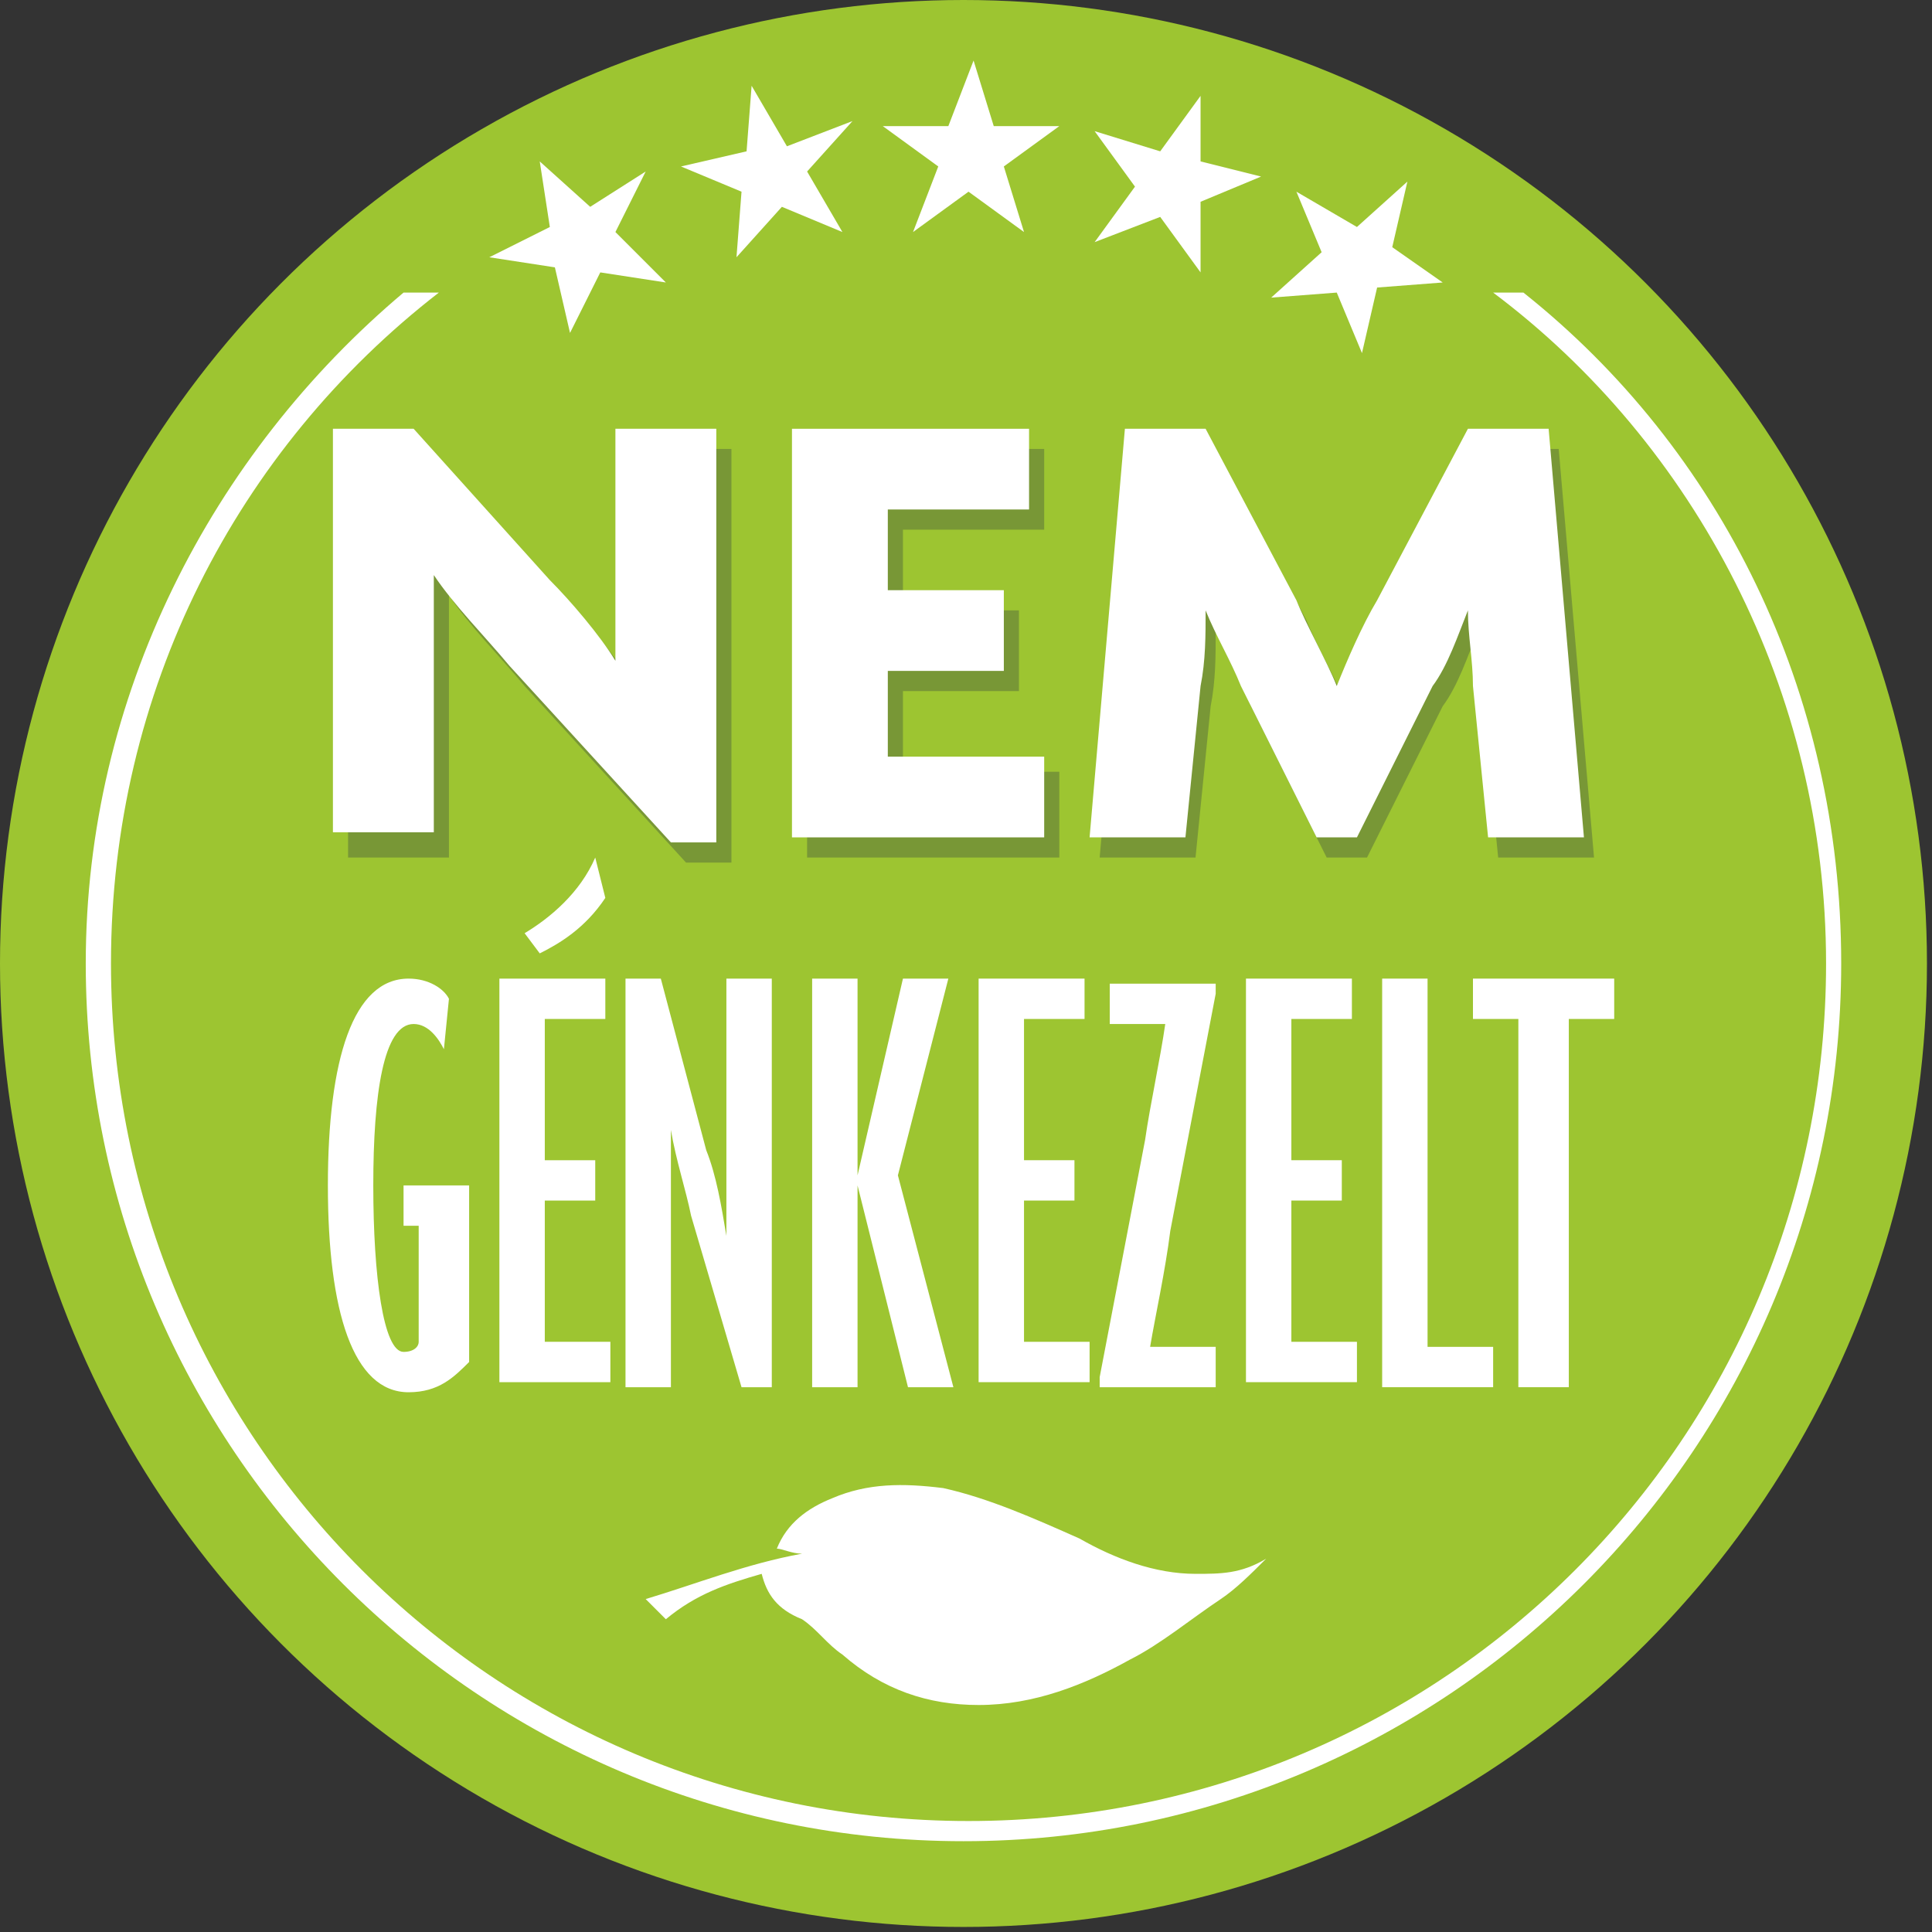
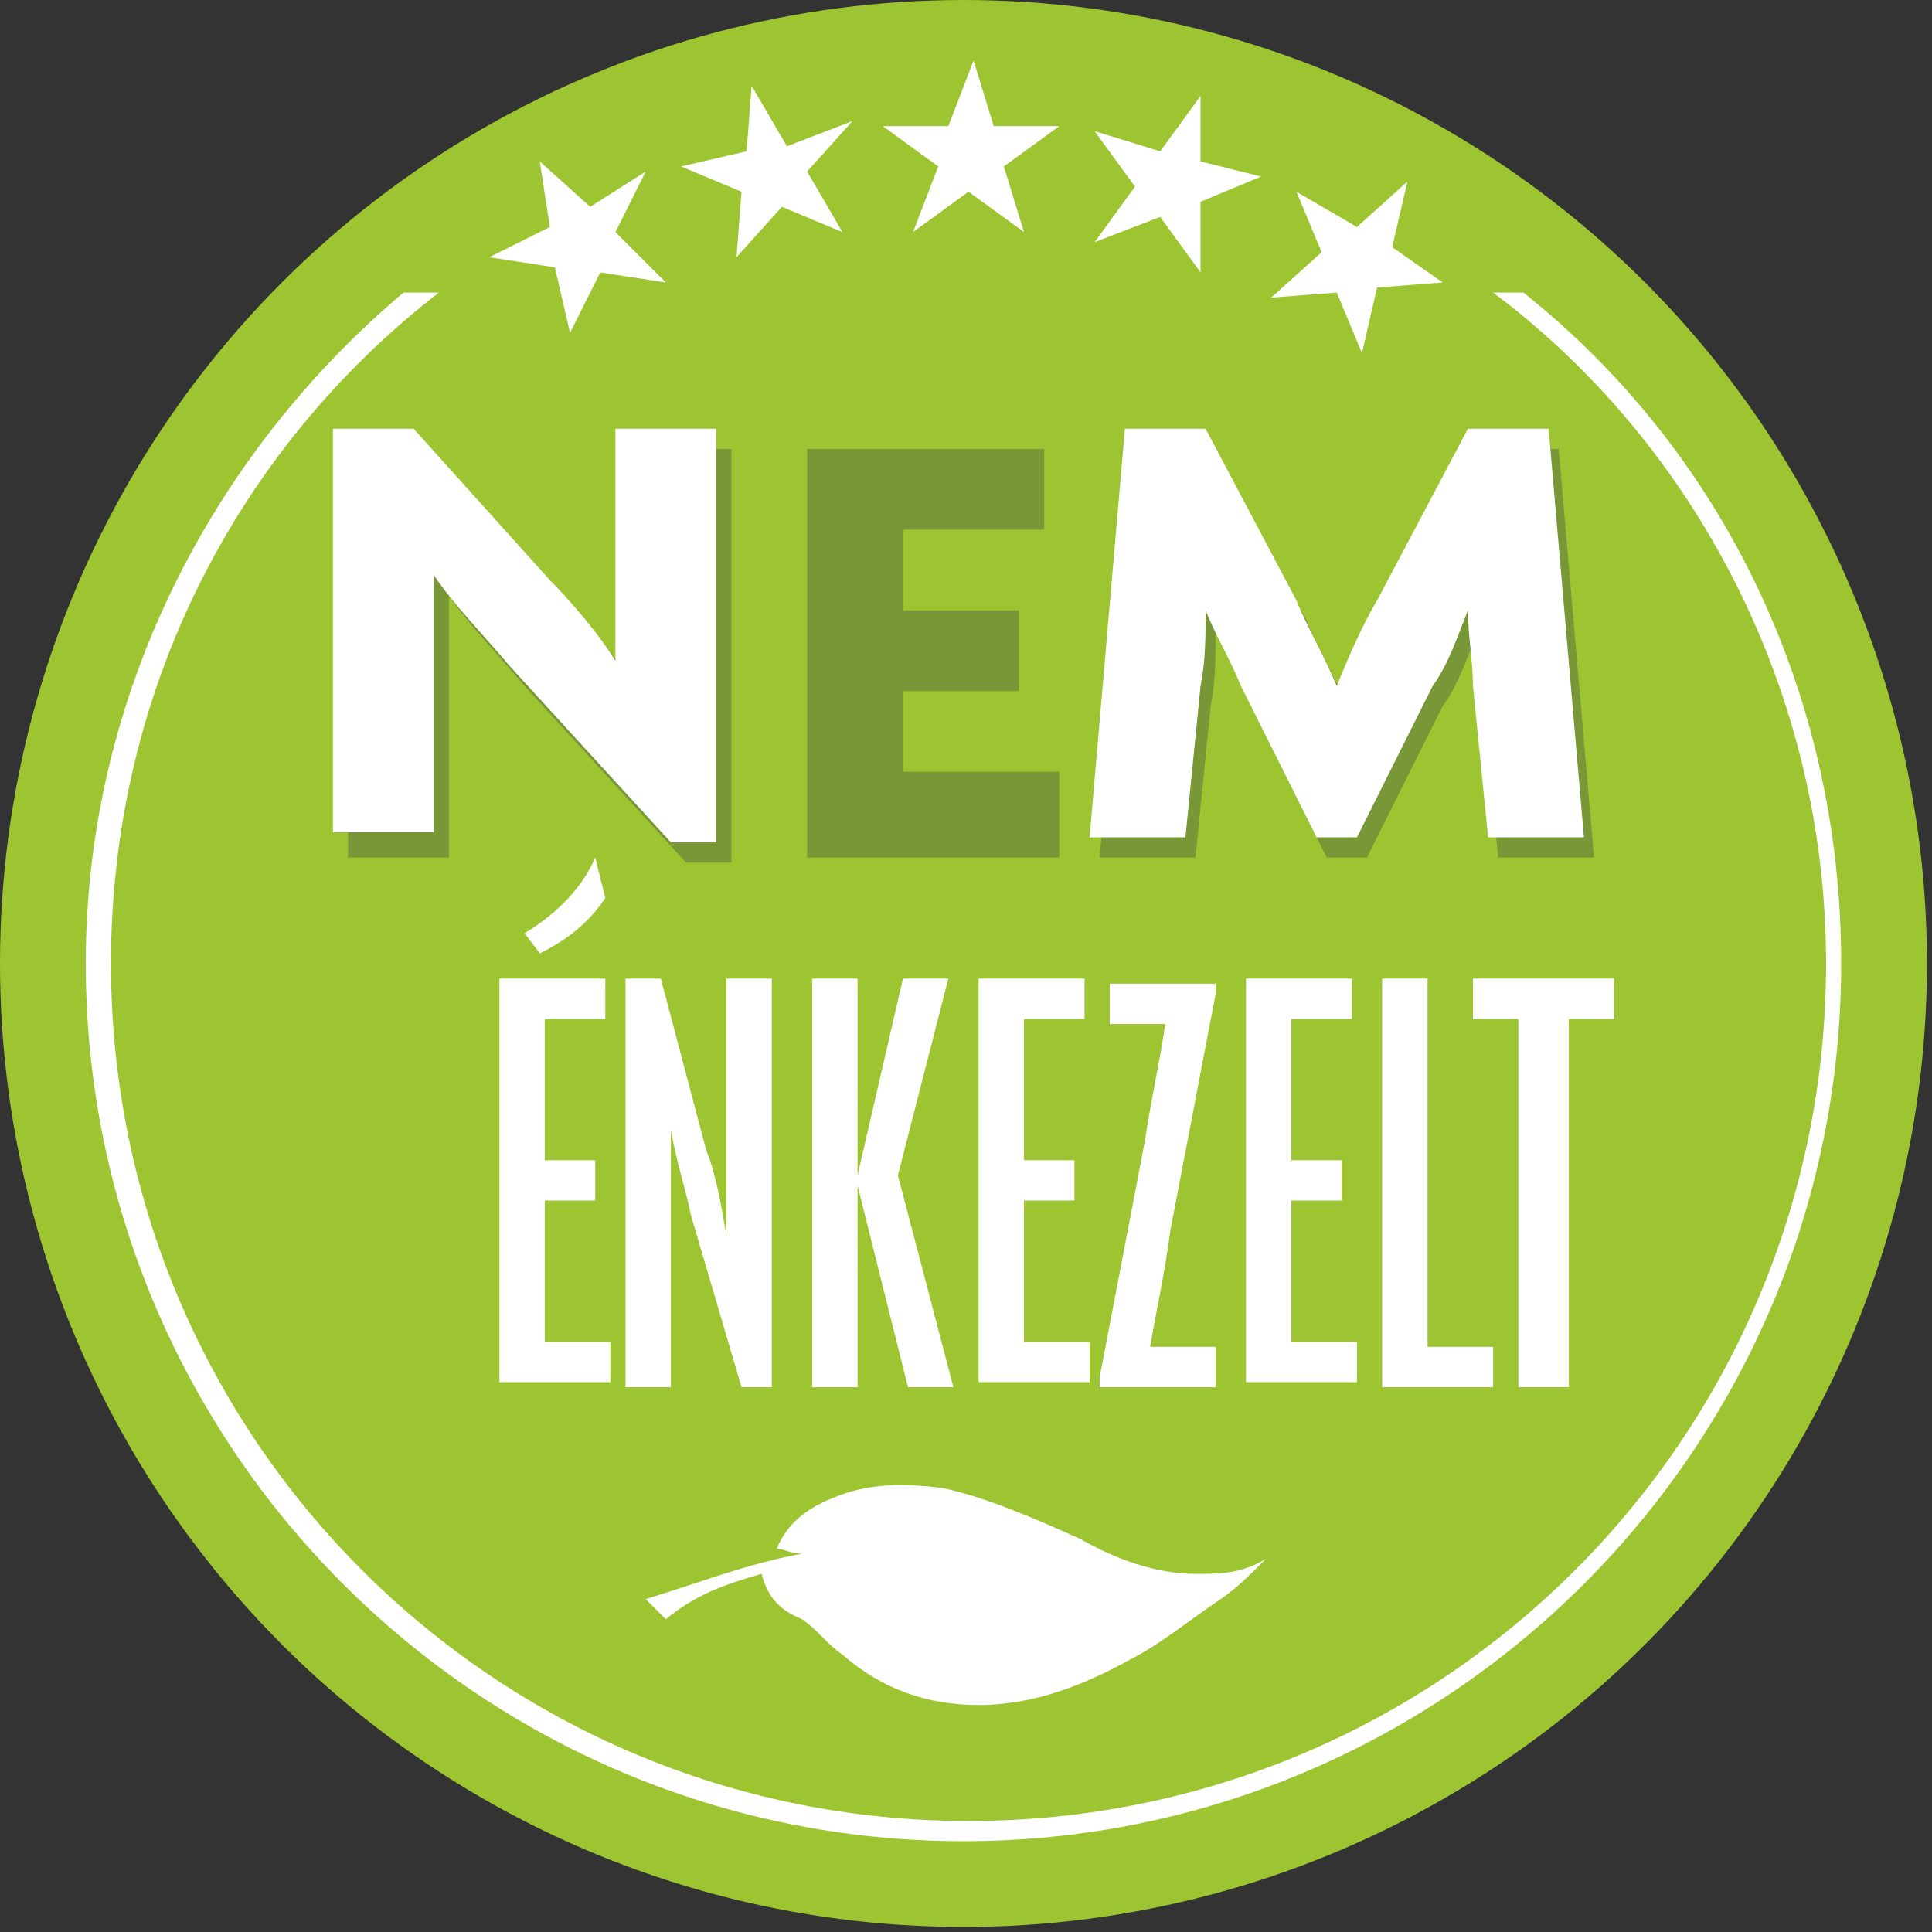
<svg xmlns="http://www.w3.org/2000/svg" version="1.1" id="Layer_1" x="0px" y="0px" viewBox="0 0 38.3 38.3" style="enable-background:new 0 0 38.3 38.3;" xml:space="preserve">
  <rect x="0" y="0" width="38.3" height="38.3" fill="#333333" stroke="none" />
  <style type="text/css">
	.st0{fill:#9DC531;}
	.st1{fill:#789736;}
	.st2{fill:#FFFFFF;}
	.st3{fill-rule:evenodd;clip-rule:evenodd;fill:#FFFFFF;}
	.st4{fill:none;}
</style>
  <g id="XMLID_434_">
    <g id="XMLID_506_">
      <circle id="XMLID_507_" class="st0" cx="19.1" cy="19.1" r="19.1" />
    </g>
    <g id="XMLID_496_">
      <g id="XMLID_503_">
        <path id="XMLID_504_" class="st1" d="M13.6,17.1l-3.2-3.5c-0.5-0.6-1.1-1.2-1.5-1.8l0,0c0,0.6,0,1.2,0,1.7V17h-2V8.9h1.6l2.7,3     c0.4,0.4,1,1.1,1.3,1.6l0,0c0-0.5,0-1,0-1.5V8.9h2v8.2H13.6z" />
      </g>
      <g id="XMLID_500_">
        <path id="XMLID_501_" class="st1" d="M16,17V8.9h4.7v1.6h-2.8v1.6h2.3v1.6h-2.3v1.6H21V17H16z" />
      </g>
      <g id="XMLID_497_">
        <path id="XMLID_498_" class="st1" d="M29.7,17l-0.3-3c0-0.5-0.1-1-0.1-1.5h0c-0.2,0.5-0.4,1.1-0.7,1.5l-1.5,3h-0.8l-1.5-3     c-0.2-0.5-0.5-1-0.7-1.5h0c0,0.5,0,1-0.1,1.5l-0.3,3h-1.9l0.7-8.1h1.6l1.8,3.4c0.2,0.5,0.6,1.2,0.8,1.7h0     c0.2-0.5,0.5-1.2,0.8-1.7l1.8-3.4h1.6l0.7,8.1H29.7z" />
      </g>
    </g>
    <g id="XMLID_486_">
      <g id="XMLID_493_">
        <path id="XMLID_494_" class="st2" d="M13.3,16.7l-3.2-3.5c-0.5-0.6-1.1-1.2-1.5-1.8l0,0c0,0.6,0,1.2,0,1.7v3.4h-2V8.5h1.6l2.7,3     c0.4,0.4,1,1.1,1.3,1.6l0,0c0-0.5,0-1,0-1.5V8.5h2v8.2H13.3z" />
      </g>
      <g id="XMLID_490_">
-         <path id="XMLID_491_" class="st2" d="M15.7,16.6V8.5h4.7v1.6h-2.8v1.6h2.3v1.6h-2.3V15h3.1v1.6H15.7z" />
-       </g>
+         </g>
      <g id="XMLID_487_">
        <path id="XMLID_488_" class="st2" d="M29.5,16.6l-0.3-3c0-0.5-0.1-1-0.1-1.5h0c-0.2,0.5-0.4,1.1-0.7,1.5l-1.5,3h-0.8l-1.5-3     c-0.2-0.5-0.5-1-0.7-1.5h0c0,0.5,0,1-0.1,1.5l-0.3,3h-1.9l0.7-8.1h1.6l1.8,3.4c0.2,0.5,0.6,1.2,0.8,1.7h0     c0.2-0.5,0.5-1.2,0.8-1.7l1.8-3.4h1.6l0.7,8.1H29.5z" />
      </g>
    </g>
    <g id="XMLID_457_">
      <g id="XMLID_483_">
-         <path id="XMLID_484_" class="st2" d="M8.1,27.6c-1.1,0-1.6-1.6-1.6-4.1c0-2.5,0.5-4.1,1.6-4.1c0.4,0,0.7,0.2,0.8,0.4l-0.1,1     c-0.1-0.2-0.3-0.5-0.6-0.5c-0.6,0-0.8,1.4-0.8,3.2c0,1.8,0.2,3.3,0.6,3.3c0.2,0,0.3-0.1,0.3-0.2v-2.3H8v-0.8h1.3v3.5     C9,27.3,8.7,27.6,8.1,27.6z" />
-       </g>
+         </g>
      <g id="XMLID_479_">
        <path id="XMLID_480_" class="st2" d="M9.9,27.5v-8.1H12v0.8h-1.2V23h1v0.8h-1v2.8h1.3v0.8H9.9z M10.7,18.9l-0.3-0.4     c0.5-0.3,1.1-0.8,1.4-1.5l0.2,0.8C11.6,18.4,11.1,18.7,10.7,18.9z" />
      </g>
      <g id="XMLID_476_">
        <path id="XMLID_477_" class="st2" d="M14.7,27.5l-1-3.4c-0.1-0.5-0.3-1.1-0.4-1.7h0c0,0.6,0,1.2,0,1.7v3.4h-0.9v-8.1h0.7l0.9,3.4     c0.2,0.5,0.3,1.1,0.4,1.7h0c0-0.5,0-1.2,0-1.7v-3.4h0.9v8.1H14.7z" />
      </g>
      <g id="XMLID_473_">
        <path id="XMLID_474_" class="st2" d="M18,27.5l-1-4v4h-0.9v-8.1h0.9v3.9l0.9-3.9h0.9l-1,3.9l1.1,4.2H18z" />
      </g>
      <g id="XMLID_470_">
        <path id="XMLID_471_" class="st2" d="M19.4,27.5v-8.1h2.1v0.8h-1.2V23h1v0.8h-1v2.8h1.3v0.8H19.4z" />
      </g>
      <g id="XMLID_467_">
        <path id="XMLID_468_" class="st2" d="M21.8,27.5v-0.2l0.9-4.7c0.1-0.7,0.3-1.6,0.4-2.3l0,0H22v-0.8h2.1v0.2l-0.9,4.7     c-0.1,0.8-0.3,1.7-0.4,2.3l0,0h1.3v0.8H21.8z" />
      </g>
      <g id="XMLID_464_">
        <path id="XMLID_465_" class="st2" d="M24.7,27.5v-8.1h2.1v0.8h-1.2V23h1v0.8h-1v2.8h1.3v0.8H24.7z" />
      </g>
      <g id="XMLID_461_">
        <path id="XMLID_462_" class="st2" d="M27.4,27.5v-8.1h0.9v7.3h1.3v0.8H27.4z" />
      </g>
      <g id="XMLID_458_">
        <path id="XMLID_459_" class="st2" d="M31.1,20.2v7.3h-1v-7.3h-0.9v-0.8H32v0.8H31.1z" />
      </g>
    </g>
    <g id="XMLID_455_">
      <path id="XMLID_456_" class="st3" d="M15.1,31.2c-0.7,0.2-1.3,0.4-1.9,0.9c-0.1-0.1-0.3-0.3-0.4-0.4c1-0.3,2-0.7,3.1-0.9    c-0.2,0-0.4-0.1-0.5-0.1c0.2-0.5,0.6-0.8,1.1-1c0.7-0.3,1.4-0.3,2.2-0.2c0.9,0.2,1.8,0.6,2.7,1c0.7,0.4,1.5,0.7,2.3,0.7    c0.5,0,0.9,0,1.4-0.3c-0.3,0.3-0.6,0.6-0.9,0.8c-0.6,0.4-1.2,0.9-1.8,1.2c-0.9,0.5-1.9,0.9-3,0.9c-1,0-1.9-0.3-2.7-1    c-0.3-0.2-0.5-0.5-0.8-0.7C15.4,31.9,15.2,31.6,15.1,31.2z" />
    </g>
    <g id="XMLID_439_">
      <g id="XMLID_452_">
        <path id="XMLID_453_" class="st2" d="M12.8,3.4l-0.6,1.2l1,1l-1.3-0.2l-0.6,1.2L11,5.3L9.7,5.1l1.2-0.6l-0.2-1.3l1,0.9L12.8,3.4z     " />
      </g>
      <g id="XMLID_449_">
        <path id="XMLID_450_" class="st2" d="M16.9,2.4l-0.9,1l0.7,1.2l-1.2-0.5l-0.9,1l0.1-1.3l-1.2-0.5l1.3-0.3l0.1-1.3l0.7,1.2     L16.9,2.4z" />
      </g>
      <g id="XMLID_446_">
        <path id="XMLID_447_" class="st2" d="M21,2.5l-1.1,0.8l0.4,1.3l-1.1-0.8l-1.1,0.8l0.5-1.3l-1.1-0.8l1.3,0l0.5-1.3l0.4,1.3L21,2.5     z" />
      </g>
      <g id="XMLID_443_">
        <path id="XMLID_444_" class="st2" d="M25,3.5L23.8,4l0,1.4L23,4.3l-1.3,0.5l0.8-1.1l-0.8-1.1l1.3,0.4l0.8-1.1l0,1.3L25,3.5z" />
      </g>
      <g id="XMLID_440_">
        <path id="XMLID_441_" class="st2" d="M28.6,5.6l-1.3,0.1L27,7l-0.5-1.2l-1.3,0.1l1-0.9l-0.5-1.2l1.2,0.7l1-0.9l-0.3,1.3L28.6,5.6     z" />
      </g>
    </g>
    <g id="XMLID_437_">
      <path id="XMLID_438_" class="st4" d="M2.2,19.1c0,9.4,7.6,17,17,17c9.4,0,17-7.6,17-17c0-5.4-2.5-10.2-6.5-13.3H8.6    C4.7,8.8,2.2,13.7,2.2,19.1z" />
    </g>
    <g id="XMLID_435_">
      <path id="XMLID_436_" class="st2" d="M36.2,19.1c0,9.4-7.6,17-17,17c-9.4,0-17-7.6-17-17c0-5.4,2.5-10.2,6.5-13.3H8    c-3.8,3.2-6.3,8-6.3,13.3c0,9.6,7.8,17.4,17.4,17.4c9.6,0,17.4-7.8,17.4-17.4c0-5.4-2.4-10.2-6.3-13.3h-0.6    C33.6,8.8,36.2,13.7,36.2,19.1z" />
    </g>
  </g>
</svg>